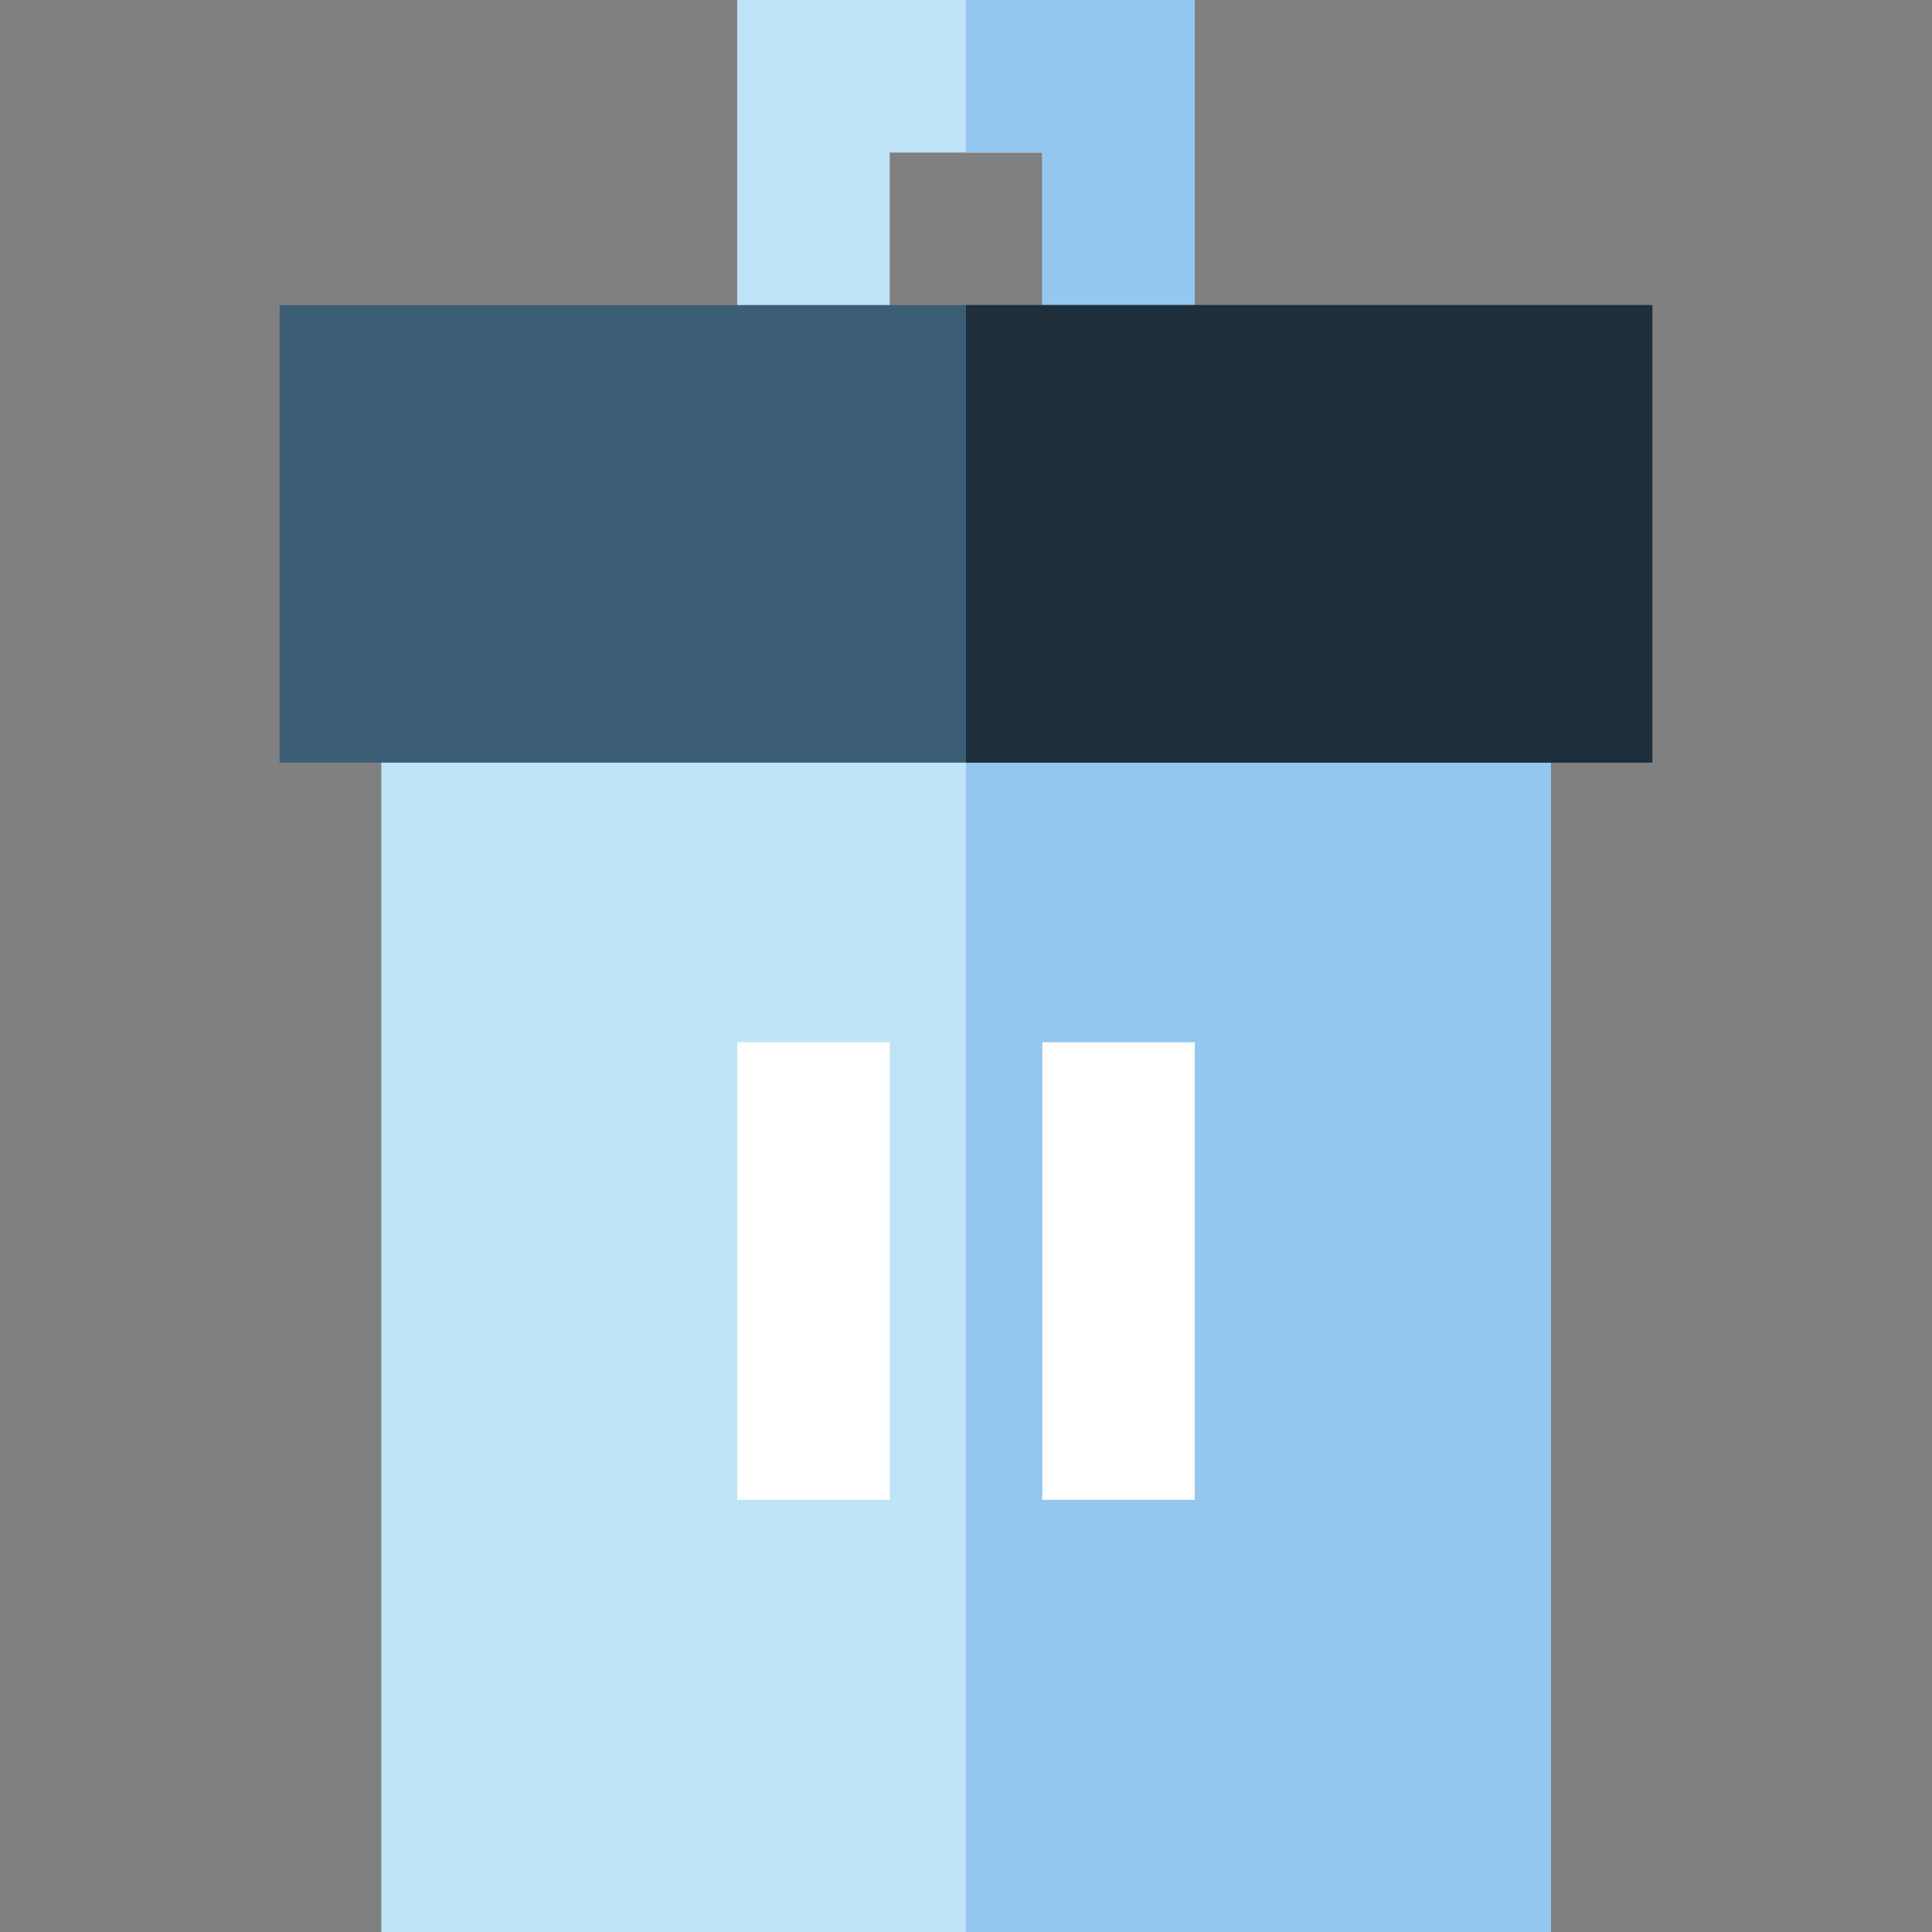
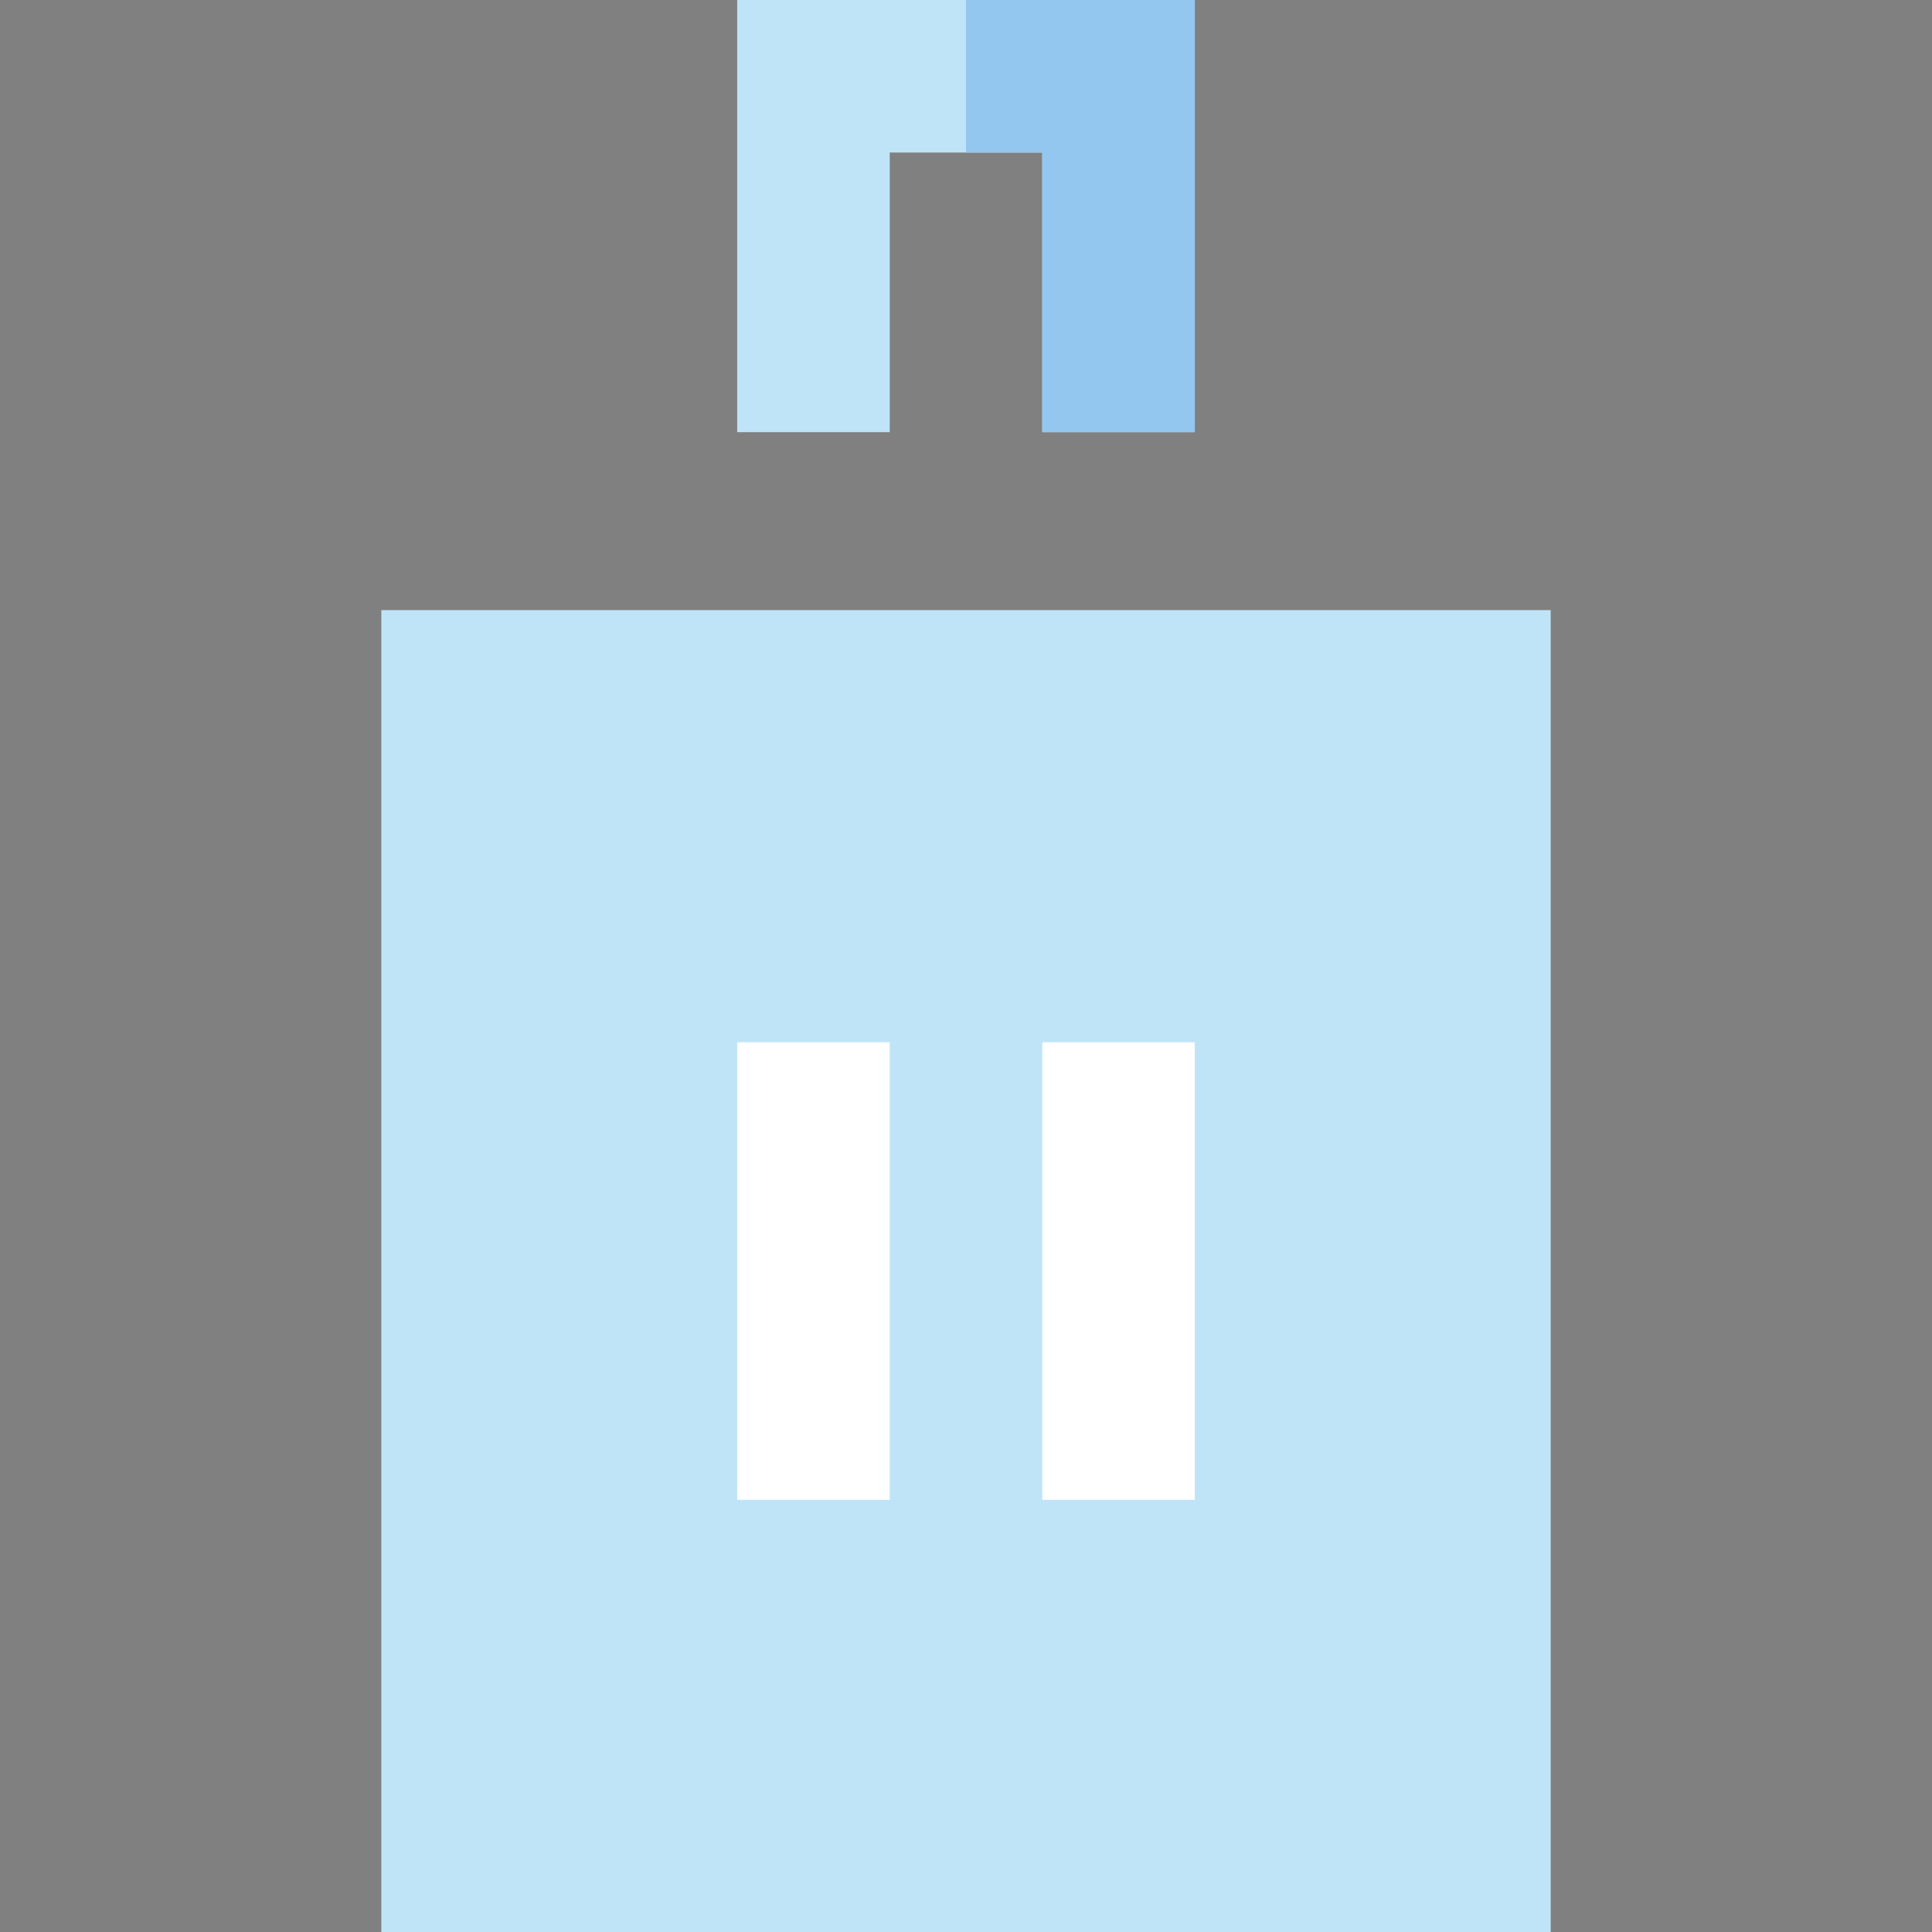
<svg xmlns="http://www.w3.org/2000/svg" version="1.1" id="Layer_1" viewBox="0 0 512 512" xml:space="preserve">
  <rect x="0" y="0" width="512" height="512" fill="#808080" stroke="none" />
  <polygon style="fill:#BFE4F8;" points="235.789,114.526 235.789,40.421 276.211,40.421 276.211,114.526 316.632,114.526 316.632,0   195.368,0 195.368,114.526 " />
  <polygon style="fill:#93C7EF;" points="276.211,114.526 316.632,114.526 316.632,0 256,0 256,40.421 276.211,40.421 " />
  <path style="fill:#BFE4F8;" d="M101.053,161.684V512h309.895V161.684H101.053z" />
-   <path style="fill:#93C7EF;" d="M256,161.684V512h154.947V161.684H256z" />
-   <rect x="74.105" y="80.842" style="fill:#3C5D76;" width="363.789" height="121.263" />
-   <rect x="256" y="80.842" style="fill:#1E2E3B;" width="181.895" height="121.263" />
  <g>
    <rect x="195.368" y="276.211" style="fill:#FFFFFF;" width="40.421" height="121.263" />
    <rect x="276.211" y="276.211" style="fill:#FFFFFF;" width="40.421" height="121.263" />
  </g>
</svg>